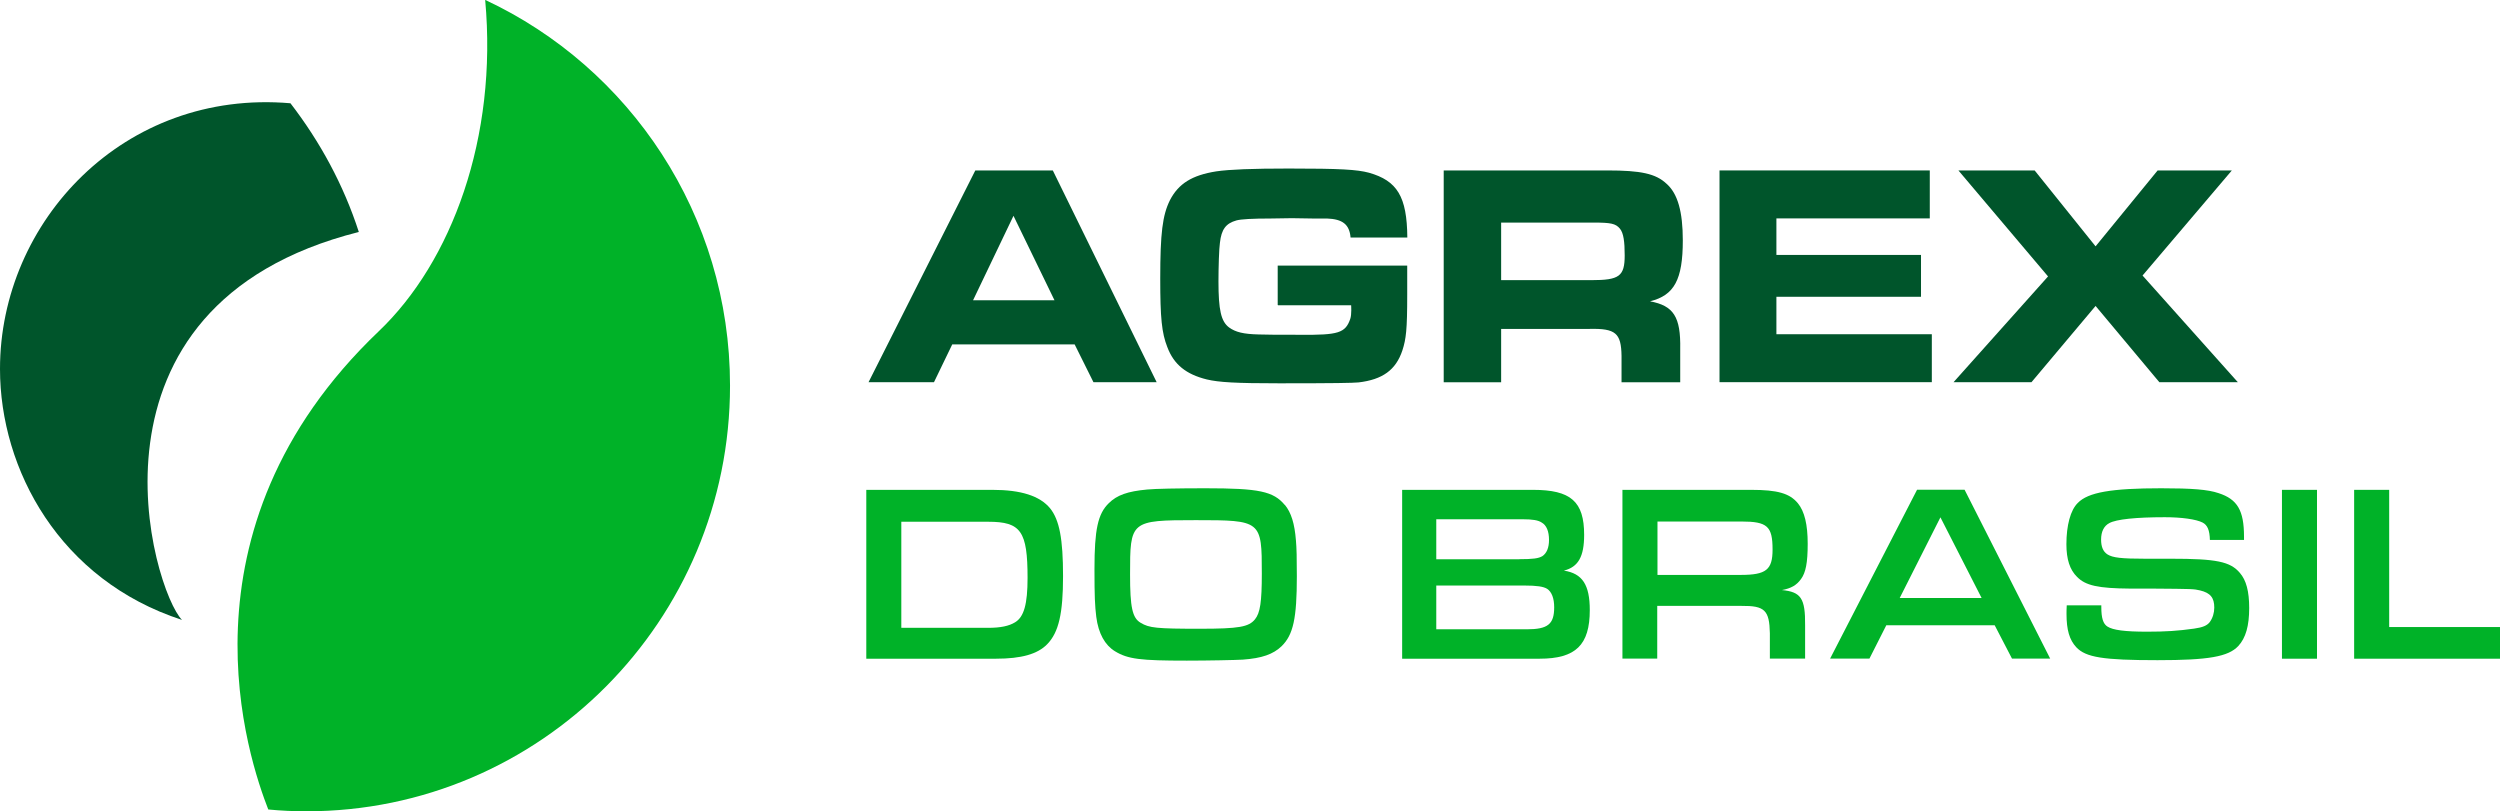
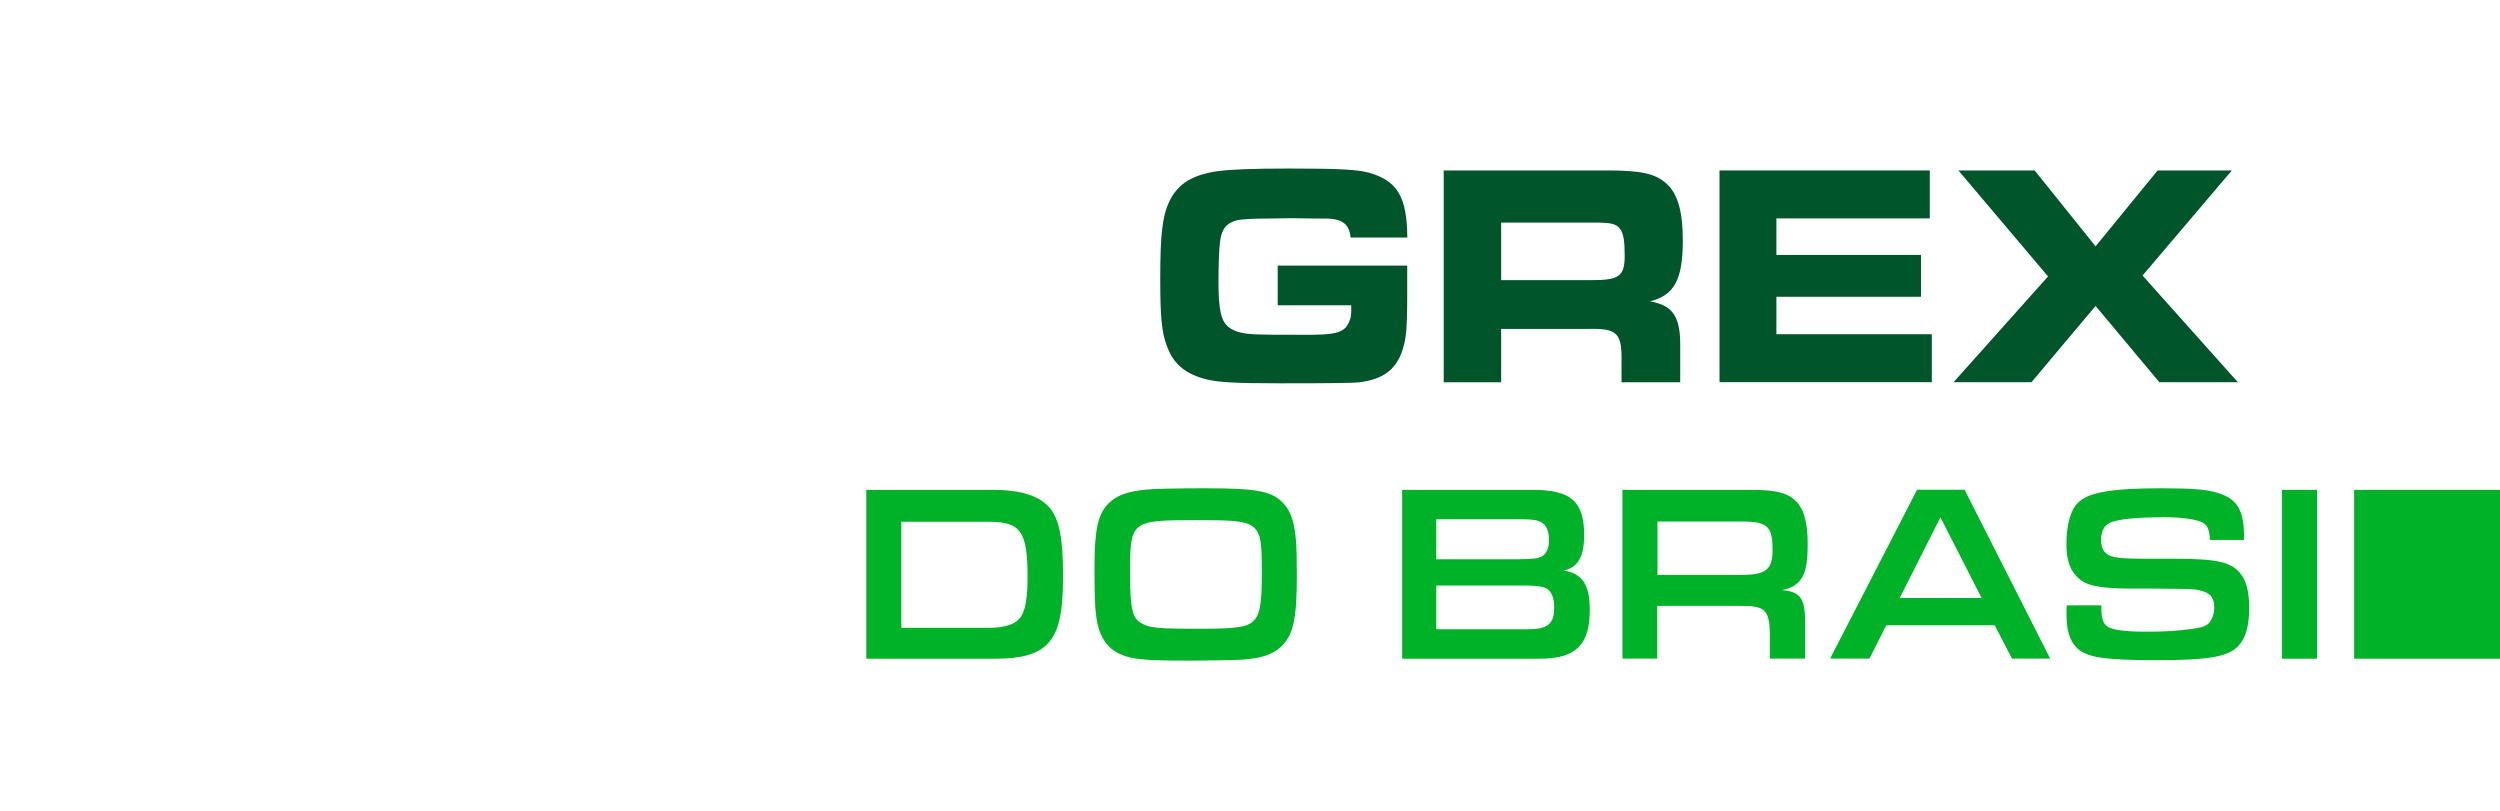
<svg xmlns="http://www.w3.org/2000/svg" width="114" height="37" viewBox="0 0 114 37" fill="none">
  <g clip-path="url(#clip0_682_1262)">
-     <path d="M8.299 28.268C2.727 26.458 0 21.414 0 16.824C0 10.098 5.654 4.054 13.245 4.709C14.595 6.462 15.669 8.433 16.362 10.578C3.04 13.941 6.99 26.963 8.304 28.273L8.299 28.268Z" fill="#00552B" />
-     <path d="M33.289 17.587C33.289 28.299 24.641 36.995 13.974 36.995C13.383 36.995 12.808 36.969 12.233 36.912C11.38 34.72 7.714 24.22 17.276 15.101C20.594 11.94 22.699 6.272 22.124 -0.005C28.718 3.079 33.289 9.794 33.289 17.582V17.587Z" fill="#00B228" />
-     <path d="M44.479 7.772H48.008L52.743 17.427H49.861L49.004 15.705H43.422L42.59 17.427H39.606L44.474 7.772H44.479ZM48.085 13.693L46.215 9.841L44.371 13.693H48.085Z" fill="#00552B" />
    <path d="M65.833 7.772H73.295C74.826 7.772 75.504 7.917 75.996 8.381C76.505 8.83 76.736 9.655 76.736 10.96C76.736 12.755 76.346 13.466 75.242 13.74C76.32 13.941 76.644 14.451 76.618 15.911V17.432H73.942V16.231C73.927 15.189 73.67 14.972 72.489 14.998H68.452V17.432H65.833V7.772ZM72.566 12.775C73.84 12.775 74.086 12.6 74.086 11.646C74.086 11.022 74.035 10.624 73.865 10.423C73.67 10.191 73.449 10.15 72.658 10.15H68.452V12.775H72.566Z" fill="#00552B" />
    <path d="M87.998 7.772V9.959H81.004V11.625H87.598V13.533H81.004V15.241H88.091V17.427H78.41V7.772H87.998Z" fill="#00552B" />
    <path d="M93.391 12.605L89.303 7.772H92.78L95.558 11.233L98.388 7.772H101.772L97.7 12.564L102.044 17.427H98.465L95.558 13.951L92.636 17.427H89.082L93.391 12.605Z" fill="#00552B" />
    <path d="M58.279 13.92H61.612C61.612 13.92 61.643 14.338 61.571 14.544C61.35 15.184 61.026 15.282 59.301 15.266C58.219 15.266 57.584 15.261 57.395 15.251C56.707 15.235 56.343 15.148 56.045 14.931C55.68 14.658 55.562 14.137 55.562 12.832C55.562 12.208 55.588 11.326 55.629 11.068C55.696 10.459 55.901 10.186 56.379 10.052C56.587 9.994 57.111 9.964 57.95 9.964L58.91 9.949L59.845 9.964H60.508C61.221 9.99 61.535 10.232 61.586 10.831H64.174C64.159 8.959 63.712 8.242 62.423 7.876C61.879 7.731 61.124 7.685 58.761 7.685C57.113 7.685 56.06 7.726 55.465 7.814C54.35 7.989 53.739 8.376 53.349 9.129C53.01 9.81 52.907 10.635 52.907 12.703C52.907 14.498 52.974 15.179 53.23 15.828C53.528 16.623 54.088 17.071 55.033 17.303C55.577 17.432 56.343 17.479 58.33 17.479C60.888 17.479 61.678 17.463 61.951 17.438C63.039 17.309 63.651 16.875 63.949 15.978C64.118 15.457 64.169 15.034 64.169 13.441V12.11H58.263V13.905L58.279 13.92Z" fill="#00552B" />
    <path d="M39.503 22.337H45.25C46.57 22.337 47.417 22.616 47.884 23.178C48.31 23.709 48.475 24.576 48.475 26.272C48.475 27.969 48.28 28.836 47.751 29.377C47.314 29.826 46.58 30.037 45.414 30.037H39.503V22.337ZM45.065 28.629C45.625 28.629 46.01 28.547 46.287 28.377C46.693 28.134 46.857 27.546 46.857 26.355C46.857 24.22 46.554 23.792 45.065 23.792H41.1V28.629H45.065Z" fill="#00B228" />
    <path d="M58.587 23.018C58.88 23.374 59.034 23.874 59.095 24.648C59.126 25.004 59.136 25.421 59.136 26.277C59.136 28.206 58.972 28.944 58.443 29.465C58.058 29.836 57.539 30.017 56.671 30.079C56.337 30.099 55.084 30.125 54.119 30.125C52.003 30.125 51.433 30.058 50.842 29.697C50.385 29.418 50.087 28.887 49.99 28.129C49.928 27.619 49.908 27.206 49.908 25.947C49.908 24.147 50.062 23.431 50.56 22.946C50.935 22.574 51.423 22.404 52.311 22.322C52.666 22.286 53.703 22.265 54.966 22.265C57.416 22.265 58.068 22.404 58.587 23.028V23.018ZM51.531 26.195C51.531 27.696 51.633 28.181 52.018 28.402C52.404 28.634 52.732 28.671 54.715 28.671C56.497 28.671 56.944 28.588 57.226 28.242C57.462 27.954 57.539 27.459 57.539 26.154C57.539 23.74 57.519 23.719 54.53 23.719C51.541 23.719 51.531 23.756 51.531 26.2V26.195Z" fill="#00B228" />
    <path d="M63.933 22.337H69.901C71.631 22.337 72.237 22.868 72.237 24.39C72.237 25.38 71.97 25.855 71.313 26.02C72.155 26.149 72.494 26.664 72.494 27.82C72.494 29.413 71.852 30.037 70.204 30.037H63.938V22.337H63.933ZM69.274 25.499C69.916 25.499 70.157 25.463 70.332 25.36C70.527 25.23 70.635 24.978 70.635 24.622C70.635 24.23 70.522 23.951 70.301 23.828C70.147 23.724 69.895 23.678 69.428 23.678H65.494V25.504H69.269L69.274 25.499ZM69.618 28.696C70.584 28.696 70.871 28.464 70.871 27.691C70.871 27.288 70.758 26.984 70.548 26.85C70.383 26.747 70.08 26.7 69.51 26.7H65.494V28.696H69.613H69.618Z" fill="#00B228" />
    <path d="M73.989 22.337H79.848C81.06 22.337 81.61 22.497 81.985 22.951C82.288 23.322 82.431 23.921 82.431 24.797C82.431 25.674 82.339 26.112 82.129 26.401C81.923 26.69 81.671 26.829 81.255 26.907C82.129 26.989 82.324 27.288 82.313 28.511V30.032H80.706V28.877C80.685 27.825 80.47 27.618 79.417 27.629H75.57V30.032H73.983V22.332L73.989 22.337ZM79.376 26.216C80.536 26.216 80.829 25.983 80.829 25.06C80.829 23.998 80.593 23.781 79.407 23.781H75.581V26.216H79.376Z" fill="#00B228" />
    <path d="M86.016 28.511L85.246 30.032H83.453L87.418 22.332H89.585L93.488 30.032H91.747L90.957 28.511H86.016ZM88.486 23.585L86.627 27.268H90.361L88.481 23.585H88.486Z" fill="#00B228" />
    <path d="M95.82 27.603V27.686C95.82 28.181 95.902 28.449 96.102 28.573C96.354 28.733 96.893 28.805 97.905 28.805C98.768 28.805 99.307 28.769 100.052 28.665C100.447 28.609 100.642 28.526 100.766 28.366C100.899 28.181 100.971 27.948 100.971 27.706C100.971 27.257 100.796 27.036 100.319 26.922C100.026 26.855 100.016 26.855 98.131 26.84H97.135C95.671 26.829 95.101 26.7 94.716 26.308C94.382 25.983 94.228 25.499 94.228 24.818C94.228 23.962 94.413 23.26 94.747 22.935C95.214 22.451 96.272 22.265 98.552 22.265C99.944 22.265 100.688 22.322 101.166 22.487C102.029 22.765 102.327 23.281 102.327 24.472V24.622H100.771C100.76 24.173 100.658 23.941 100.437 23.828C100.144 23.678 99.482 23.585 98.716 23.585C97.407 23.585 96.498 23.678 96.185 23.854C95.938 23.982 95.81 24.245 95.81 24.601C95.81 24.936 95.902 25.153 96.102 25.282C96.344 25.432 96.734 25.478 97.823 25.478H98.994C101.069 25.478 101.7 25.607 102.137 26.123C102.429 26.458 102.563 26.963 102.563 27.727C102.563 28.537 102.409 29.088 102.065 29.46C101.608 29.945 100.714 30.104 98.383 30.104C95.892 30.104 95.116 29.975 94.68 29.516C94.367 29.181 94.233 28.722 94.233 27.995C94.233 27.928 94.233 27.753 94.243 27.603H95.81H95.82Z" fill="#00B228" />
    <path d="M104.057 22.337H105.655V30.037H104.057V22.337Z" fill="#00B228" />
-     <path d="M107.349 22.337H108.947V28.593H114V30.037H107.349V22.337Z" fill="#00B228" />
+     <path d="M107.349 22.337H108.947H114V30.037H107.349V22.337Z" fill="#00B228" />
  </g>
  <defs>
    <clipPath id="clip0_682_1262">
      <rect width="114" height="37" fill="white" />
    </clipPath>
  </defs>
</svg>